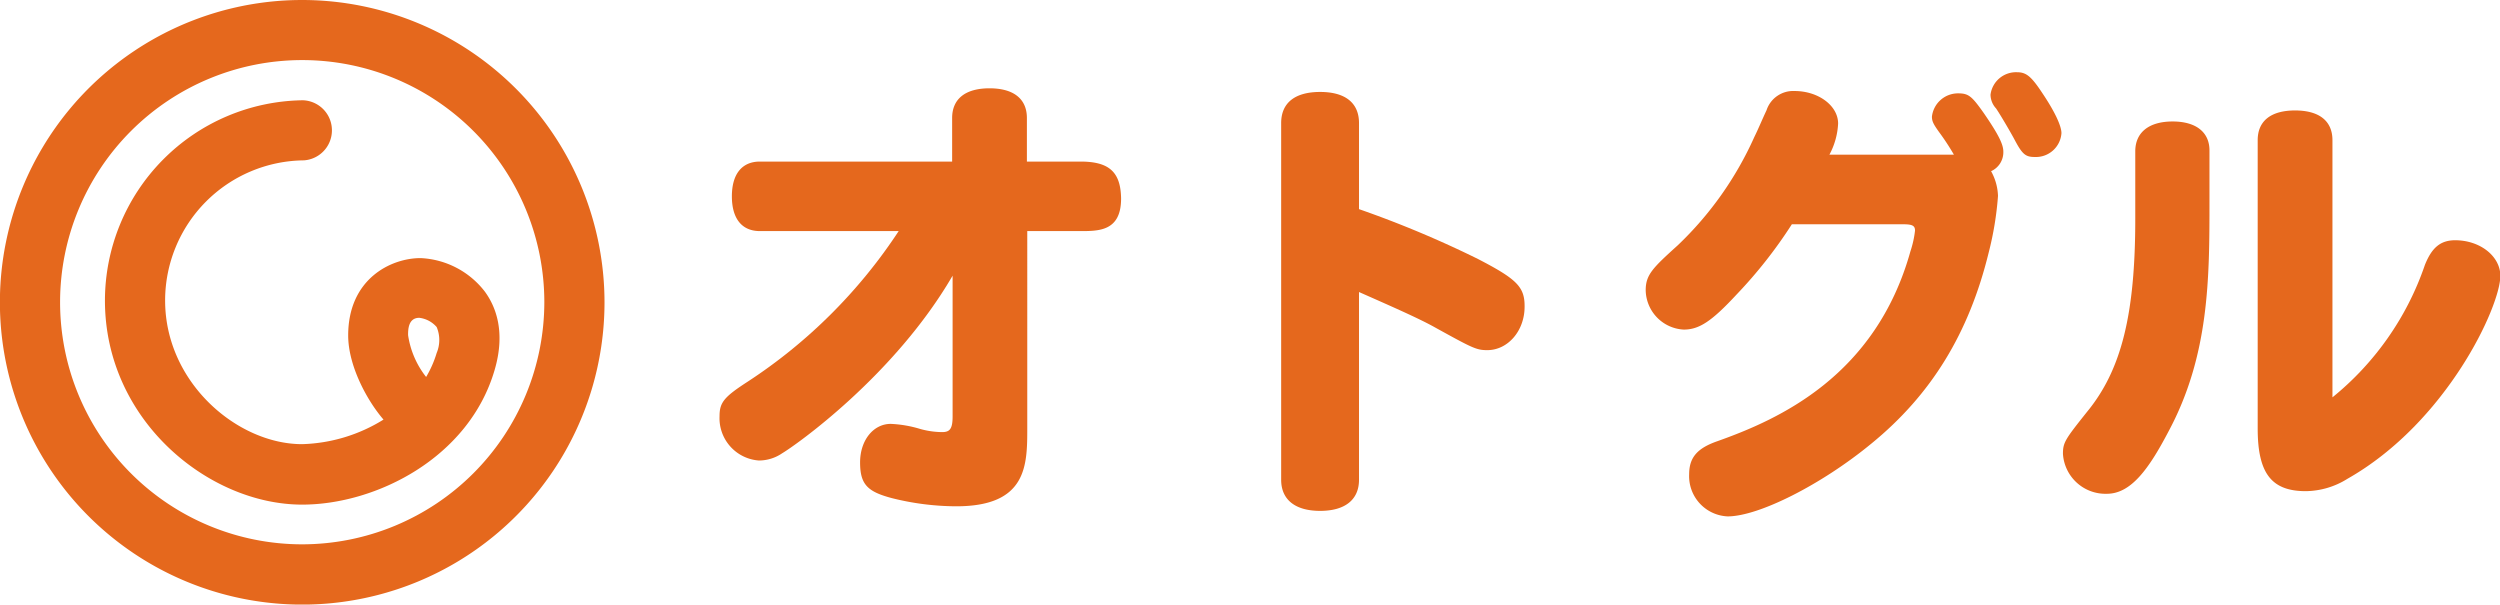
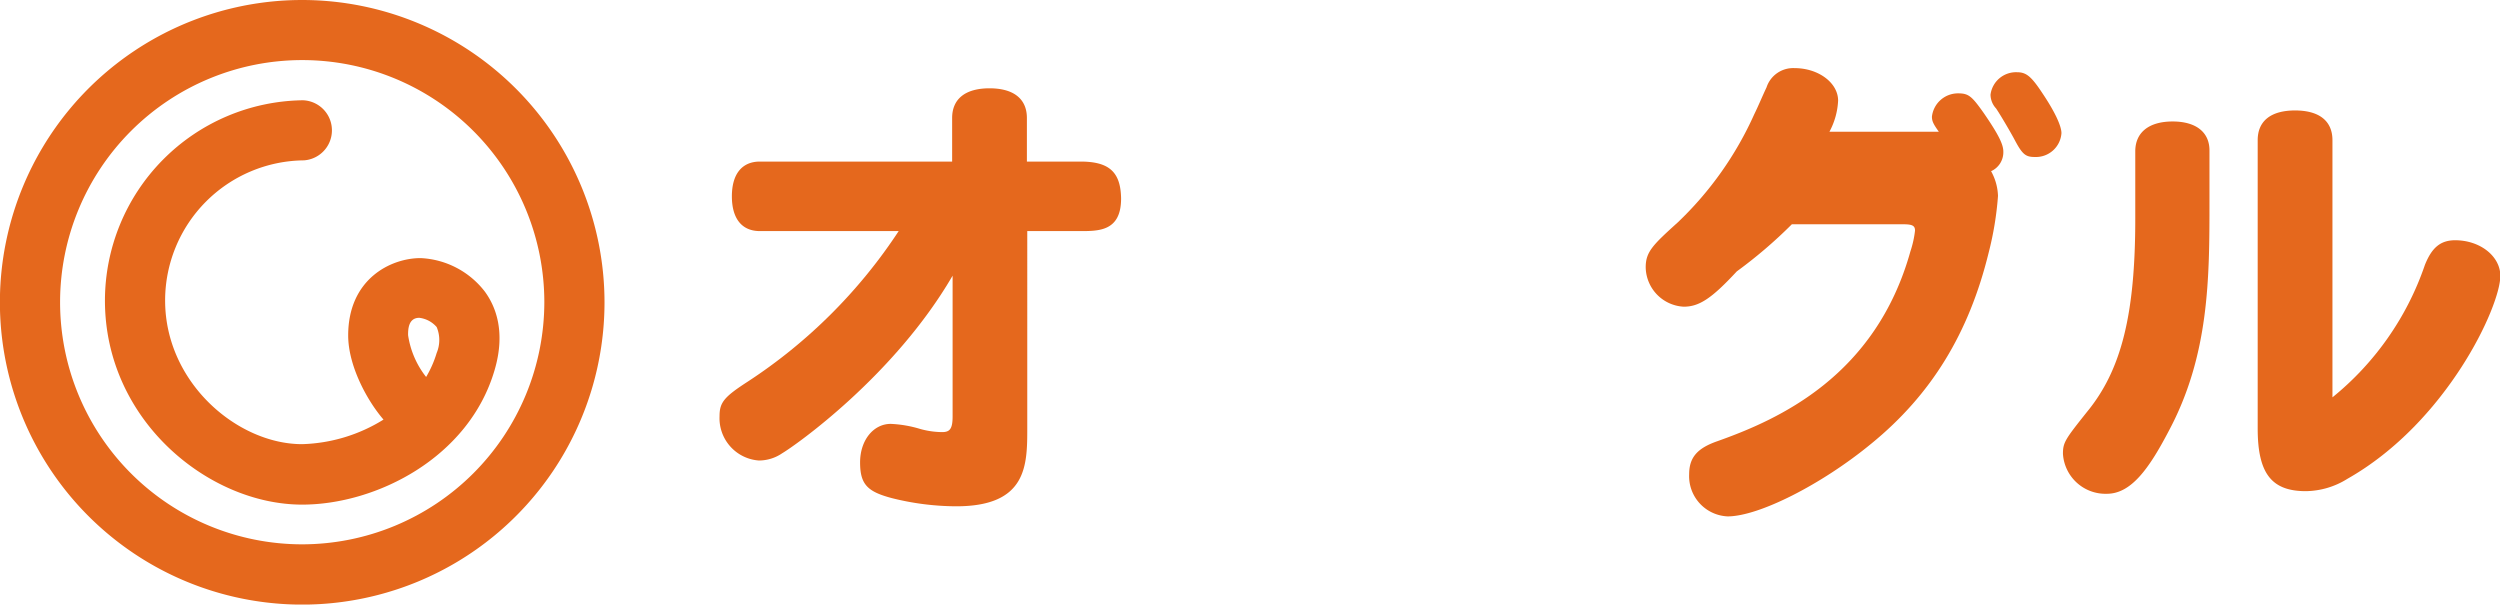
<svg xmlns="http://www.w3.org/2000/svg" viewBox="0 0 267.53 64.69">
  <defs>
    <style>.cls-1{fill:#e5681d;}</style>
  </defs>
  <g id="レイヤー_2" data-name="レイヤー 2">
    <g id="レイヤー_1-2" data-name="レイヤー 1">
      <path class="cls-1" d="M32.34,0A32.35,32.35,0,1,0,64.69,32.34,32.38,32.38,0,0,0,32.34,0Zm0,58.25A25.91,25.91,0,1,1,58.25,32.34,25.94,25.94,0,0,1,32.34,58.25Z" />
      <path class="cls-1" d="M37.26,35.9c0,3.22,2,6.94,3.78,9a17.38,17.38,0,0,1-8.71,2.63c-6.92,0-14.66-6.58-14.66-15.37a15,15,0,0,1,14.86-15,3.22,3.22,0,0,0-.12-6.43A21.46,21.46,0,0,0,11.23,32.16C11.23,45,22.35,54,32.33,54c7.91,0,17.82-5,20.58-14.34,1.25-4.18.11-6.93-1.06-8.5A9.2,9.2,0,0,0,45,27.62C41.86,27.62,37.26,29.82,37.26,35.9ZM46.73,35a3.58,3.58,0,0,1,0,2.77,11.45,11.45,0,0,1-1.13,2.57,9.43,9.43,0,0,1-1.93-4.48c0-.55,0-1.85,1.2-1.85A2.91,2.91,0,0,1,46.73,35Z" />
      <path class="cls-1" d="M115.62,17.29h-5.73V12.63c0-2.06-1.43-3.18-4-3.18s-4,1.12-4,3.18v4.66H81.32c-1.91,0-3,1.32-3,3.72s1.08,3.72,3,3.72H96.17A55.87,55.87,0,0,1,80,40.85c-2.5,1.62-3,2.21-3,3.68a4.54,4.54,0,0,0,4.21,4.75,4.42,4.42,0,0,0,2.5-.78c1.42-.84,12-8.28,18.23-19V44.58c0,1.37-.34,1.66-1.13,1.66a9,9,0,0,1-2.35-.34,12.65,12.65,0,0,0-3.14-.54c-1.86,0-3.28,1.76-3.28,4.12s.79,3.13,3.38,3.82a28.61,28.61,0,0,0,6.91.88c7.6,0,7.6-4.41,7.6-8.38V24.73h5.68c2,0,4.36,0,4.36-3.48C119.93,18.41,118.7,17.29,115.62,17.29Z" />
-       <path class="cls-1" d="M158.17,27.72a111.85,111.85,0,0,0-12.74-5.34V13.17c0-2.16-1.47-3.33-4.16-3.33S137.1,11,137.1,13.17V51.34c0,2.15,1.52,3.33,4.17,3.33s4.16-1.18,4.16-3.33V31.25c3.09,1.37,6.47,2.84,8.19,3.82,3.92,2.16,4.36,2.4,5.53,2.4,2.21,0,4-2.06,4-4.65C163.17,30.71,162.34,29.88,158.17,27.72Z" />
      <path class="cls-1" d="M215.85,7.73a2.75,2.75,0,0,0-2.84,2.4,2.19,2.19,0,0,0,.59,1.47c.59.88,1.67,2.75,2,3.38.83,1.57,1.18,1.82,2.16,1.82a2.74,2.74,0,0,0,2.84-2.55c0-.79-.74-2.35-2.06-4.31C217.37,8.17,216.83,7.73,215.85,7.73Z" />
-       <path class="cls-1" d="M214.38,16.21c0-.79-.58-1.91-2.1-4.12-1.28-1.81-1.62-2.1-2.75-2.1a2.81,2.81,0,0,0-2.79,2.49c0,.49.15.79.74,1.62a25.54,25.54,0,0,1,1.61,2.45H195.77a7.79,7.79,0,0,0,.93-3.33c0-1.91-2.11-3.48-4.66-3.48a3,3,0,0,0-3,2.06c-.44.93-.88,2-1.32,2.89a36.66,36.66,0,0,1-8.18,11.56c-2.65,2.4-3.43,3.14-3.43,4.8a4.29,4.29,0,0,0,4.07,4.22c1.66,0,3-.89,5.68-3.78A49.78,49.78,0,0,0,191.75,24h11.9c1,0,1.28.15,1.28.68a10.81,10.81,0,0,1-.49,2.21c-3.73,13.38-14.11,18-20.68,20.33-2.11.74-3,1.72-3,3.53a4.31,4.31,0,0,0,4.12,4.51c3.33,0,10.09-3.43,15.38-7.79,6.42-5.24,10.44-11.81,12.55-20.43a34.38,34.38,0,0,0,1-6.08,5.81,5.81,0,0,0-.74-2.64A2.22,2.22,0,0,0,214.38,16.21Z" />
+       <path class="cls-1" d="M214.38,16.21c0-.79-.58-1.91-2.1-4.12-1.28-1.81-1.62-2.1-2.75-2.1a2.81,2.81,0,0,0-2.79,2.49c0,.49.15.79.74,1.62H195.77a7.79,7.79,0,0,0,.93-3.33c0-1.91-2.11-3.48-4.66-3.48a3,3,0,0,0-3,2.06c-.44.93-.88,2-1.32,2.89a36.66,36.66,0,0,1-8.18,11.56c-2.65,2.4-3.43,3.14-3.43,4.8a4.29,4.29,0,0,0,4.07,4.22c1.66,0,3-.89,5.68-3.78A49.78,49.78,0,0,0,191.75,24h11.9c1,0,1.28.15,1.28.68a10.81,10.81,0,0,1-.49,2.21c-3.73,13.38-14.11,18-20.68,20.33-2.11.74-3,1.72-3,3.53a4.31,4.31,0,0,0,4.12,4.51c3.33,0,10.09-3.43,15.38-7.79,6.42-5.24,10.44-11.81,12.55-20.43a34.38,34.38,0,0,0,1-6.08,5.81,5.81,0,0,0-.74-2.64A2.22,2.22,0,0,0,214.38,16.21Z" />
      <path class="cls-1" d="M262.73,25.71c-1.57,0-2.5.79-3.24,2.65a31.2,31.2,0,0,1-9.89,14.16V15c0-2.06-1.42-3.18-4-3.18s-4,1.12-4,3.18V45.85c0,4.8,1.47,6.71,5.15,6.71a8.56,8.56,0,0,0,4.45-1.32c10.59-6,16.37-18.42,16.37-21.75C267.53,27.38,265.37,25.71,262.73,25.71Z" />
      <path class="cls-1" d="M232.5,13c-2.55,0-4,1.18-4,3.19v7.2c0,10.24-1.47,16.22-5.2,20.73-2.3,2.89-2.54,3.23-2.54,4.45a4.56,4.56,0,0,0,4.7,4.27c2.6,0,4.51-2.7,6.57-6.62,4.41-8.18,4.41-16.51,4.41-24.69V16.16C236.47,14.15,235,13,232.5,13Z" />
    </g>
  </g>
</svg>